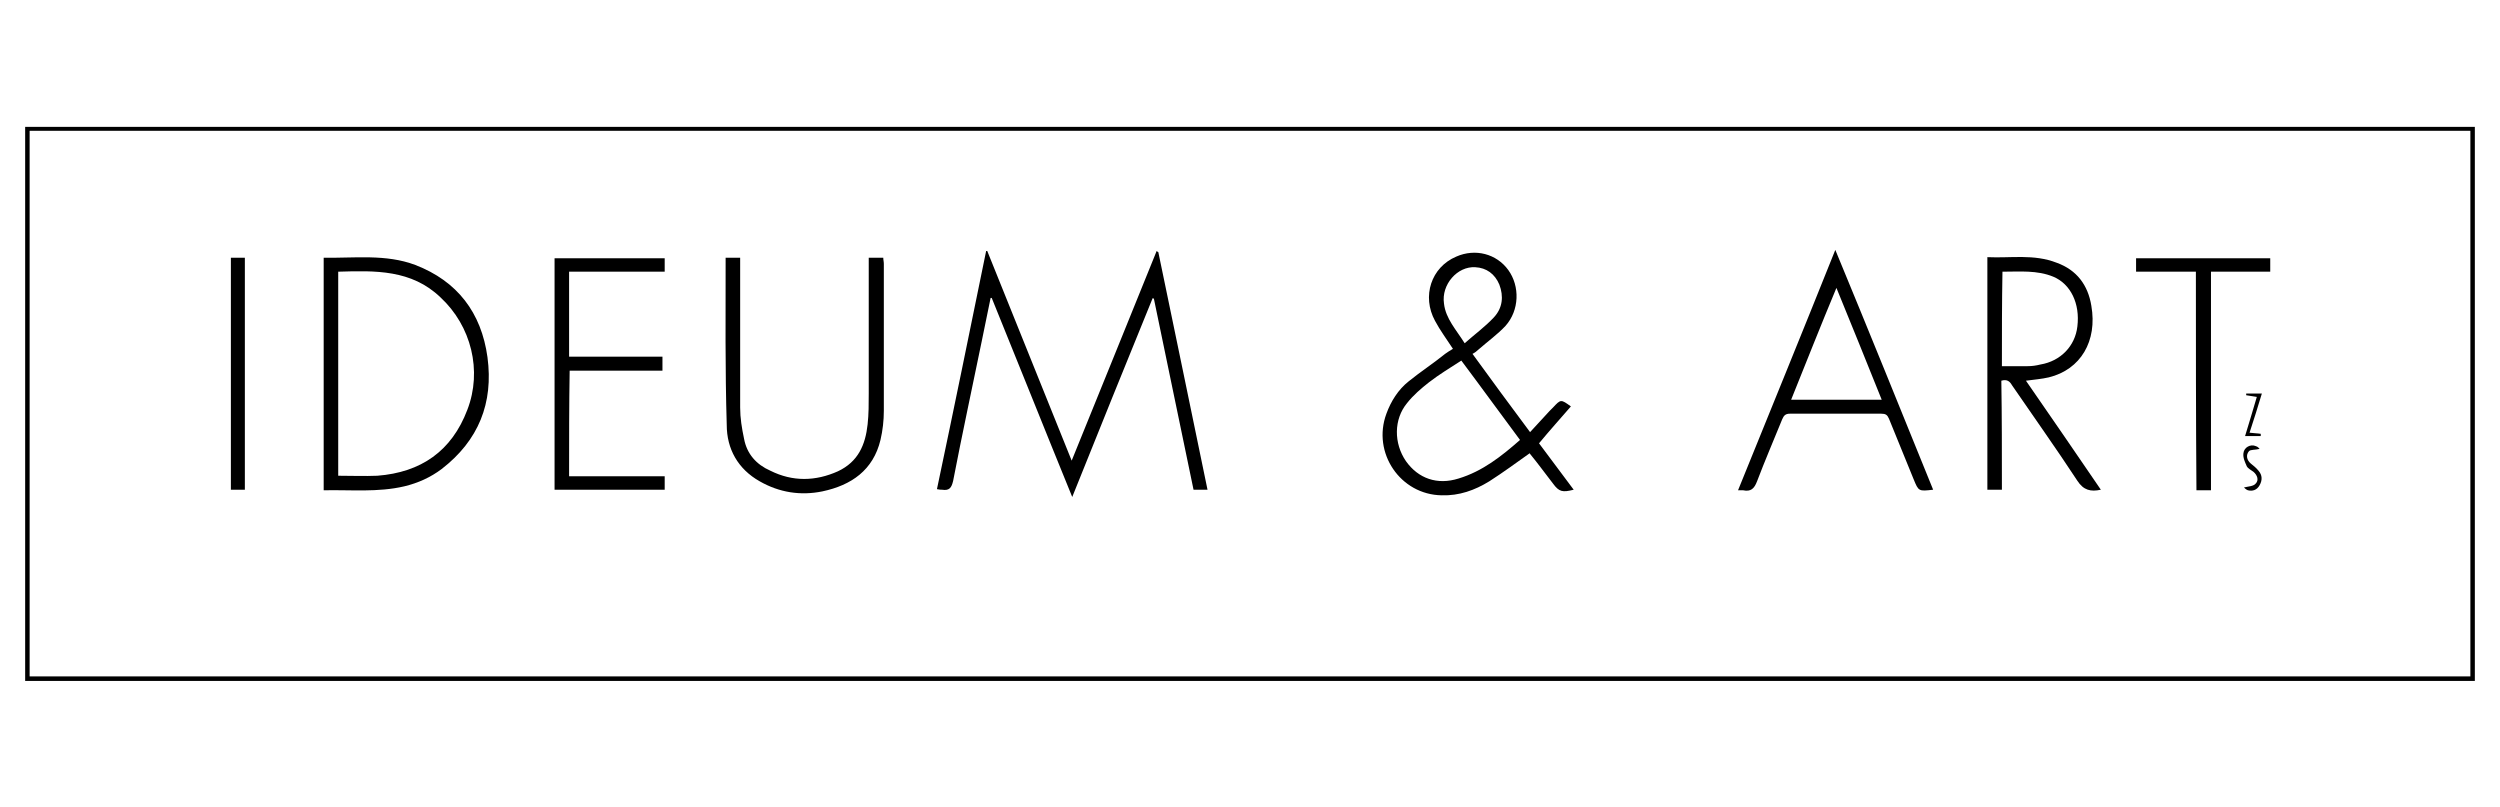
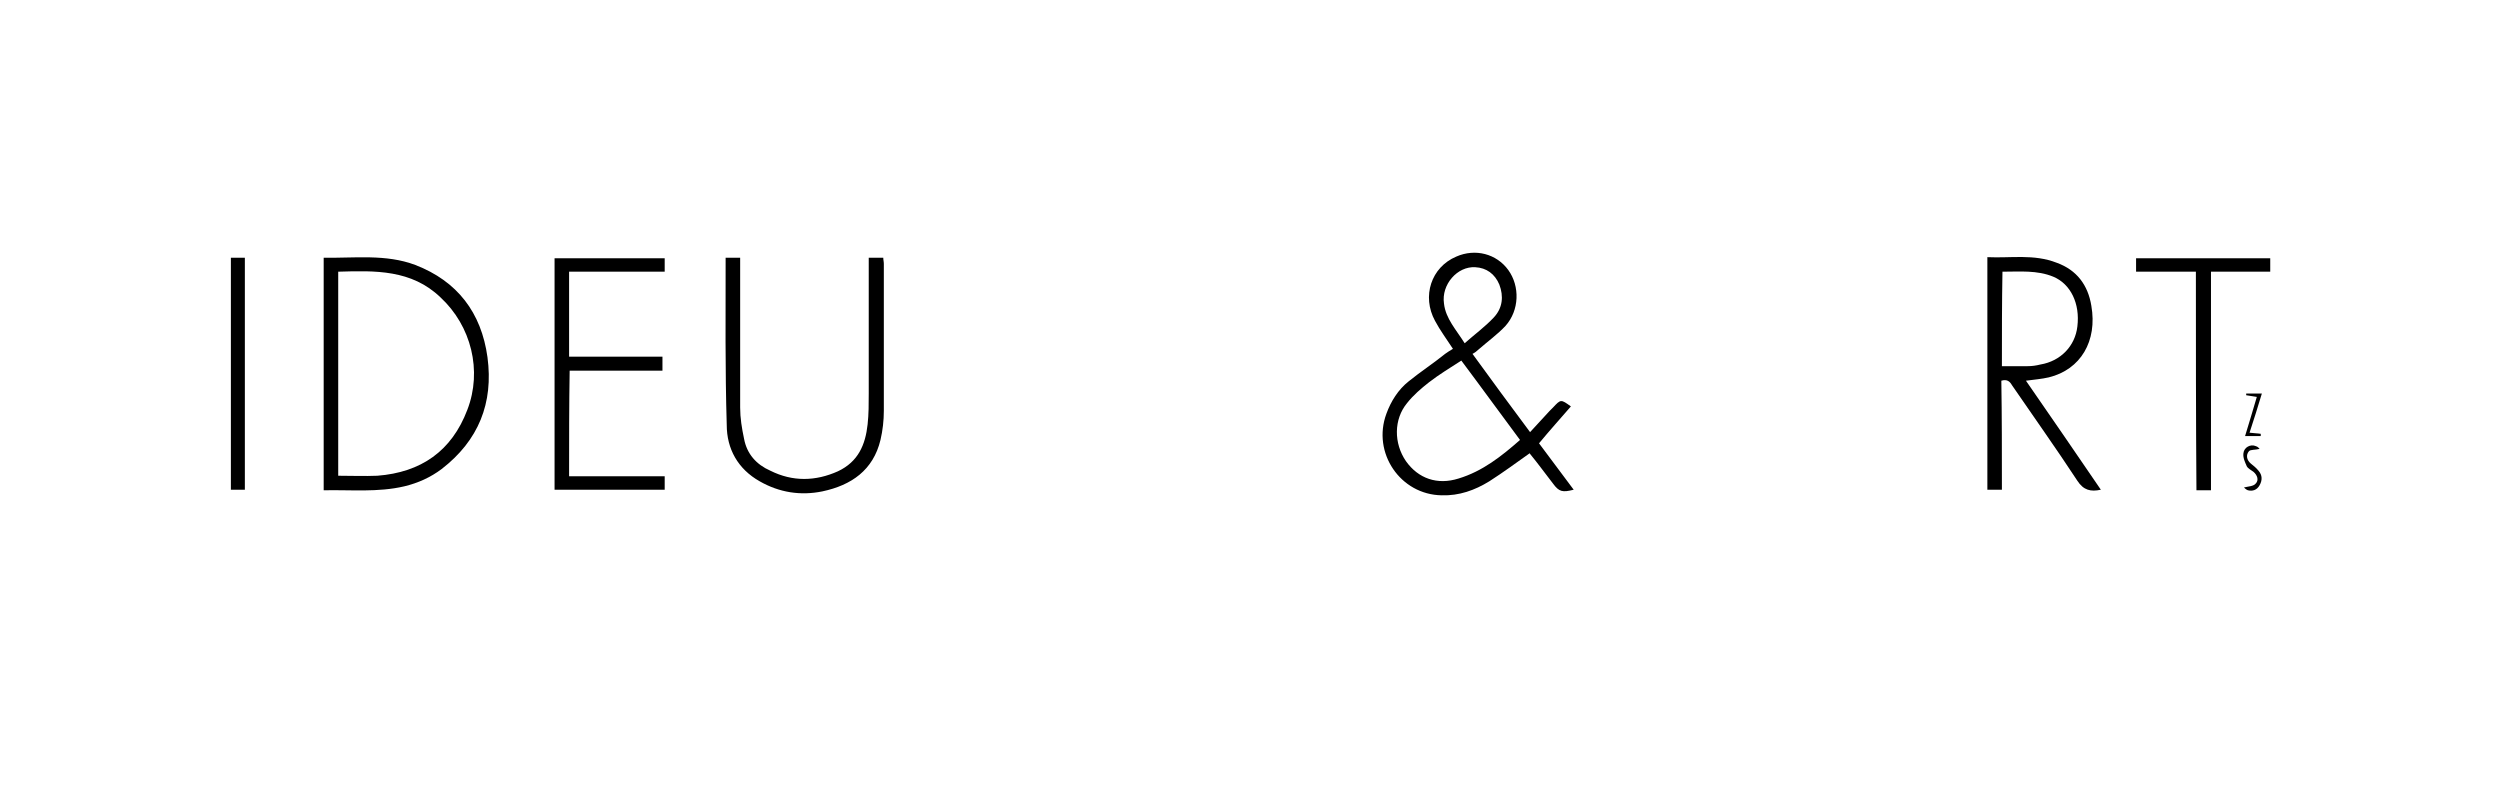
<svg xmlns="http://www.w3.org/2000/svg" version="1.1" id="Vrstva_1" x="0px" y="0px" viewBox="0 0 447.2 144.4" style="enable-background:new 0 0 447.2 144.4;" xml:space="preserve">
  <g>
-     <path d="M442.7,121.8c-146.1,0-292.1,0-438.2,0c0-33,0-66,0-99.1c146,0,292.1,0,438.2,0C442.7,55.6,442.7,88.6,442.7,121.8z    M441.9,23.4c-145.6,0-291.1,0-436.6,0c0,32.6,0,65.1,0,97.6c145.6,0,291.1,0,436.6,0C441.9,88.5,441.9,56,441.9,23.4z" />
-     <path d="M207.2,45.1c2.9,14.1,5.9,28.3,8.8,42.5c-0.9,0-1.7,0-2.5,0c-2.4-11.4-4.7-22.8-7.1-34.2c-0.1,0-0.2,0-0.2-0.1   c-4.8,11.8-9.6,23.6-14.4,35.6c-4.9-12-9.6-23.8-14.4-35.6c-0.1,0-0.1,0-0.2,0c-0.5,2.6-1.1,5.2-1.6,7.8   c-1.7,8.3-3.5,16.6-5.1,24.9c-0.3,1.3-0.7,1.8-2,1.6c-0.2,0-0.5,0-0.9-0.1c3-14.2,5.9-28.4,8.8-42.6c0.1,0,0.1,0,0.2,0   c5,12.4,10,24.8,15.1,37.5c5.1-12.6,10.2-25.1,15.2-37.5C207.1,45.1,207.2,45.1,207.2,45.1z" />
    <path d="M263.4,63.3c3.4,4.7,6.8,9.3,10.3,14c1.2-1.3,2.3-2.5,3.5-3.8c0.2-0.2,0.4-0.4,0.6-0.6c1.4-1.5,1.4-1.5,3.2-0.2   c-1.9,2.2-3.8,4.3-5.7,6.6c2.1,2.8,4.1,5.5,6.2,8.3c-2,0.5-2.6,0.4-3.7-1.1c-1.4-1.8-2.7-3.6-4.1-5.3c0-0.1-0.1-0.1-0.1-0.1   c-2.4,1.7-4.7,3.4-7.2,5c-2.6,1.6-5.4,2.6-8.5,2.5c-7.4-0.1-12.5-7.6-9.9-14.6c0.8-2.2,2.1-4.3,4-5.8c2.1-1.7,4.4-3.2,6.5-4.9   c0.4-0.3,0.9-0.6,1.4-0.9c-1.1-1.7-2.3-3.3-3.2-5c-2.4-4.4-0.7-9.6,3.8-11.5c3.4-1.5,7.2-0.5,9.3,2.4c2.1,2.9,2,7.2-0.5,10   c-1.4,1.5-3.2,2.8-4.8,4.2C264.2,62.8,263.8,63.1,263.4,63.3z M261.4,64.5c-2,1.3-4,2.5-5.8,3.9c-1.4,1.1-2.8,2.3-3.9,3.7   c-2.4,2.9-2.4,7.2-0.2,10.4c2.2,3.1,5.6,4.3,9.4,3.1c4.3-1.3,7.7-4,11-6.9C268.4,74,265,69.3,261.4,64.5z M262,61.4   c1.8-1.6,3.6-2.9,5.2-4.6c1.6-1.7,1.8-3.8,1-5.9c-0.8-1.9-2.3-3-4.3-3.1c-3.2-0.2-6.1,3.1-5.6,6.5C258.6,57,260.5,59,262,61.4z" />
    <path d="M57.9,46.1c5.5,0.1,11.1-0.7,16.4,1.3c7.5,2.9,11.8,8.5,12.9,16.5c1.1,8.2-1.6,14.9-8.2,20c-2,1.5-4.2,2.5-6.7,3.1   c-4.7,1.1-9.5,0.6-14.4,0.7C57.9,73.8,57.9,60,57.9,46.1z M60.5,48.6c0,12.2,0,24.4,0,36.5c2.4,0,4.7,0.1,7,0   c7.8-0.6,13.3-4.4,16.1-11.8c2.7-7,0.7-15-4.8-20.1C73.6,48.2,67.1,48.4,60.5,48.6z" />
    <path d="M358.1,87.6c-1,0-1.8,0-2.6,0c0-13.8,0-27.6,0-41.6c4.2,0.2,8.3-0.6,12.4,1c3.6,1.3,5.6,4,6.2,7.7   c1.1,6.3-1.9,11.4-7.6,12.8c-1.3,0.3-2.6,0.4-4.1,0.6c4.5,6.5,8.9,12.9,13.4,19.5c-1.8,0.4-3.1,0.1-4.2-1.6   c-3.8-5.8-7.8-11.4-11.7-17.1c-0.4-0.7-0.9-1.1-1.9-0.8C358.1,74.5,358.1,81,358.1,87.6z M358.1,65.5c1.6,0,3.1,0,4.6,0   c0.8,0,1.5-0.1,2.3-0.3c3.6-0.6,6.2-3.3,6.6-6.8c0.5-4.1-1.2-7.6-4.3-8.9c-2.9-1.2-6-0.9-9.1-0.9C358.1,54.2,358.1,59.8,358.1,65.5   z" />
-     <path d="M345.8,87.6c-2.6,0.3-2.6,0.3-3.5-1.9c-1.5-3.6-2.9-7.2-4.4-10.8c-0.3-0.7-0.6-0.9-1.4-0.9c-5.4,0-10.9,0-16.3,0   c-0.8,0-1.1,0.3-1.4,1c-1.5,3.7-3.1,7.4-4.5,11.1c-0.5,1.3-1.1,1.9-2.5,1.6c-0.2,0-0.5,0-0.9,0c5.8-14.3,11.6-28.5,17.4-43   C334.3,59.2,340,73.3,345.8,87.6z M320.4,71.5c5.5,0,10.8,0,16.2,0c-2.7-6.7-5.3-13.2-8.1-20C325.7,58.2,323.1,64.8,320.4,71.5z" />
    <path d="M129.8,46.1c0.9,0,1.7,0,2.6,0c0,0.5,0,0.9,0,1.3c0,8.5,0,17,0,25.5c0,1.9,0.3,3.7,0.7,5.6c0.5,2.7,2.2,4.6,4.7,5.7   c4,2,8.1,1.9,12.1,0.1c3.6-1.7,4.9-4.7,5.3-8.4c0.2-1.8,0.2-3.7,0.2-5.5c0-7.6,0-15.3,0-22.9c0-0.4,0-0.9,0-1.4c0.9,0,1.7,0,2.6,0   c0,0.4,0.1,0.7,0.1,1.1c0,8.8,0,17.5,0,26.3c0,1.7-0.2,3.5-0.6,5.2c-1.3,5.4-5.2,8.1-10.4,9.2c-3.9,0.8-7.7,0.2-11.2-1.8   c-3.9-2.2-5.9-5.8-5.9-10.1C129.7,66.1,129.8,56.2,129.8,46.1z" />
    <path d="M101.8,85.2c5.7,0,11.4,0,17.1,0c0,0.8,0,1.5,0,2.4c-6.5,0-13.1,0-19.7,0c0-13.8,0-27.6,0-41.4c6.5,0,13.1,0,19.7,0   c0,0.7,0,1.5,0,2.4c-5.7,0-11.3,0-17.1,0c0,5.1,0,10.1,0,15.2c5.5,0,11.1,0,16.7,0c0,0.9,0,1.6,0,2.5c-5.6,0-11.1,0-16.6,0   C101.8,72.5,101.8,78.7,101.8,85.2z" />
    <path d="M392.8,48.6c-3.6,0-7.1,0-10.7,0c0-0.9,0-1.6,0-2.4c8,0,15.9,0,24,0c0,0.8,0,1.5,0,2.4c-3.5,0-7,0-10.6,0   c0,13.1,0,26.1,0,39.1c-0.9,0-1.7,0-2.6,0C392.8,74.6,392.8,61.6,392.8,48.6z" />
    <path d="M43.8,87.6c-0.9,0-1.7,0-2.5,0c0-13.8,0-27.6,0-41.5c0.8,0,1.6,0,2.5,0C43.8,60,43.8,73.7,43.8,87.6z" />
    <path d="M404.2,80.3c-0.8,0.2-1.6,0.1-1.9,0.4c-0.6,0.7-0.4,1.6,0.3,2.2c0.5,0.4,1,0.8,1.4,1.3c0.7,0.8,0.7,1.7,0.2,2.6   c-0.5,0.9-1.3,1.1-2.1,0.9c-0.3-0.1-0.6-0.4-0.7-0.5c0.8-0.2,1.7-0.2,2.1-0.7c0.6-0.6,0.3-1.5-0.4-2.1c-0.4-0.3-1-0.6-1.2-1   c-0.3-0.7-0.7-1.5-0.6-2.3c0.1-1.1,1.3-1.7,2.2-1.3C403.9,79.9,404.1,80.2,404.2,80.3z" />
    <path d="M403.7,71c-0.7-0.1-1.3-0.2-1.9-0.3c0-0.1,0-0.2,0-0.3c0.9,0,1.7,0,2.8,0c-0.7,2.3-1.4,4.6-2.2,7c0.7,0.1,1.4,0.1,2,0.2   c0,0.1,0,0.2,0,0.4c-0.9,0-1.8,0-2.8,0C402.3,75.7,403,73.4,403.7,71z" />
  </g>
</svg>